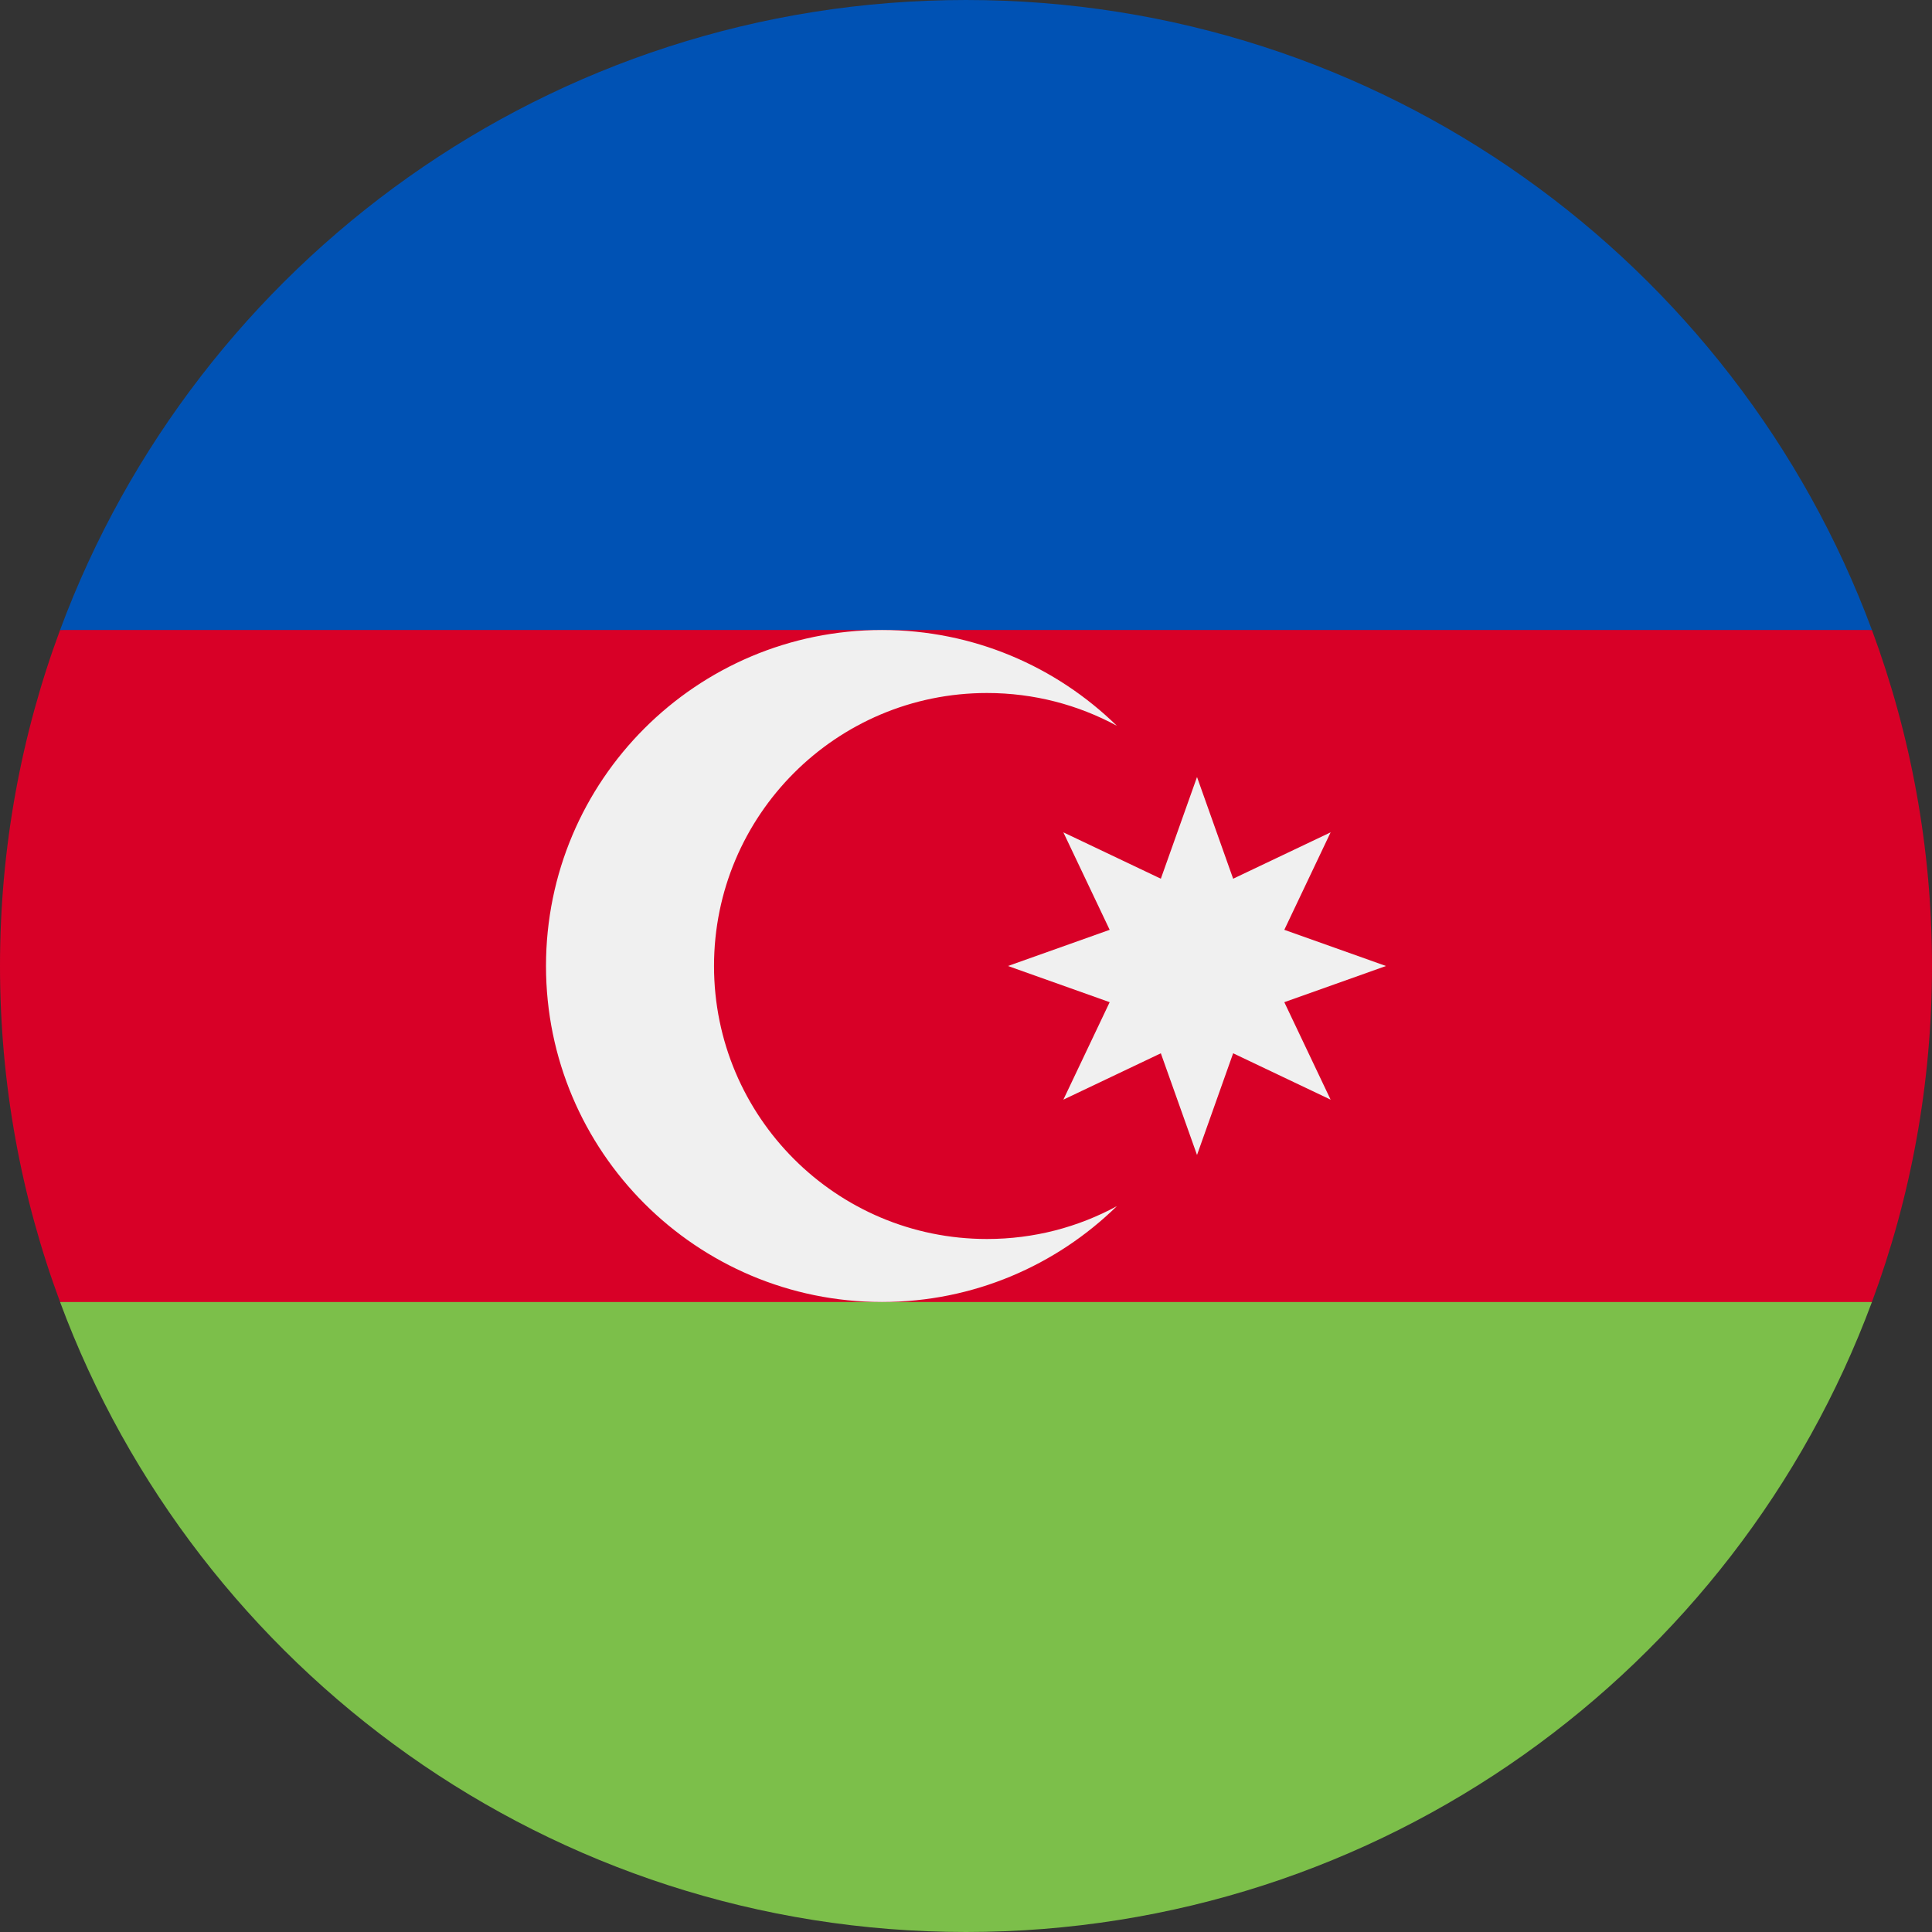
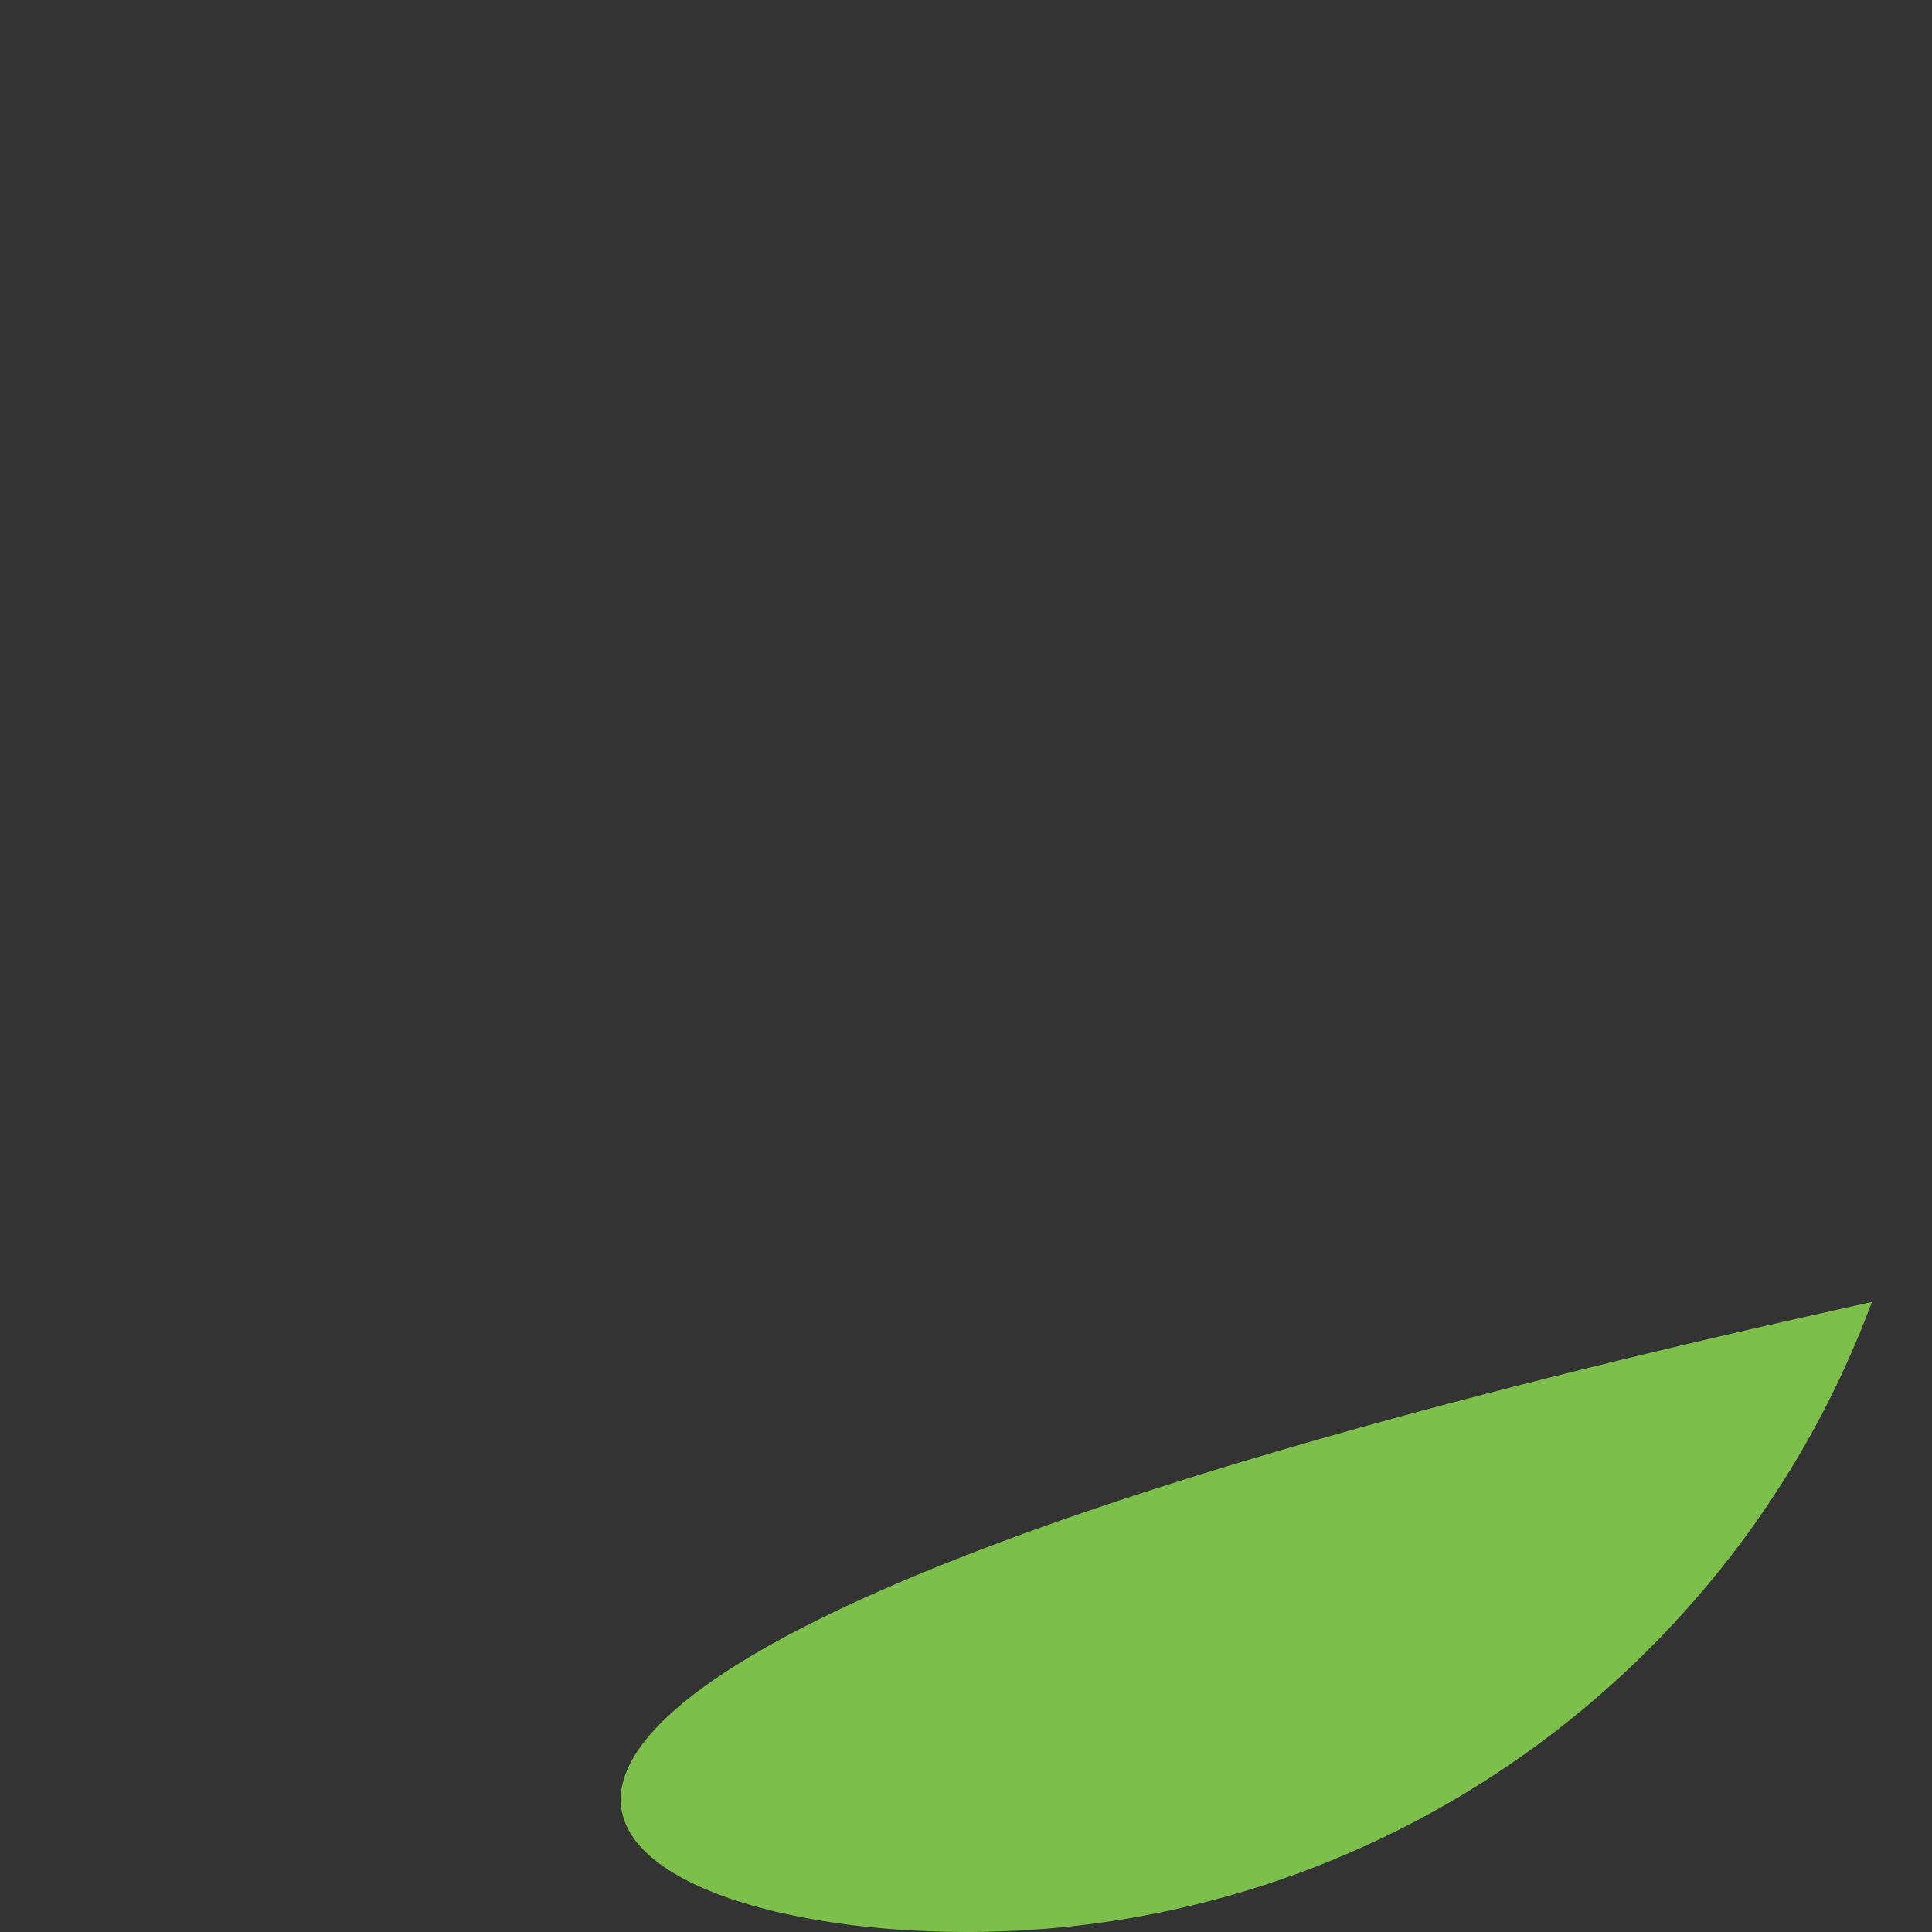
<svg xmlns="http://www.w3.org/2000/svg" width="33" height="33" viewBox="0 0 33 33" fill="none">
  <rect x="0" y="0" width="33" height="33" fill="#333333" stroke="none" />
-   <path d="M33 16.5C33 14.482 32.637 12.548 31.974 10.761L16.5 10.043L1.026 10.761C0.363 12.548 0 14.482 0 16.5C0 18.518 0.363 20.452 1.026 22.239L16.5 22.956L31.974 22.239C32.637 20.452 33 18.518 33 16.5Z" fill="#D80027" />
-   <path d="M16.5 33C23.594 33 29.642 28.522 31.974 22.239L1.026 22.239C3.358 28.522 9.406 33 16.5 33Z" fill="#7CBF4A" />
-   <path d="M1.026 10.761L31.974 10.761C29.642 4.478 23.594 0 16.5 0C9.406 0 3.358 4.478 1.026 10.761Z" fill="#0052B4" />
-   <path d="M16.859 21.163C14.283 21.163 12.196 19.075 12.196 16.5C12.196 13.925 14.283 11.837 16.859 11.837C17.662 11.837 18.417 12.04 19.077 12.397C18.042 11.386 16.627 10.761 15.065 10.761C11.896 10.761 9.326 13.33 9.326 16.5C9.326 19.669 11.896 22.239 15.065 22.239C16.627 22.239 18.042 21.614 19.077 20.602C18.417 20.96 17.662 21.163 16.859 21.163Z" fill="#F0F0F0" />
-   <path d="M20.446 13.272L21.063 15.009L22.728 14.217L21.937 15.882L23.674 16.5L21.937 17.118L22.728 18.783L21.063 17.991L20.446 19.728L19.828 17.991L18.163 18.783L18.954 17.118L17.217 16.5L18.954 15.882L18.163 14.217L19.828 15.009L20.446 13.272Z" fill="#F0F0F0" />
+   <path d="M16.5 33C23.594 33 29.642 28.522 31.974 22.239C3.358 28.522 9.406 33 16.5 33Z" fill="#7CBF4A" />
</svg>